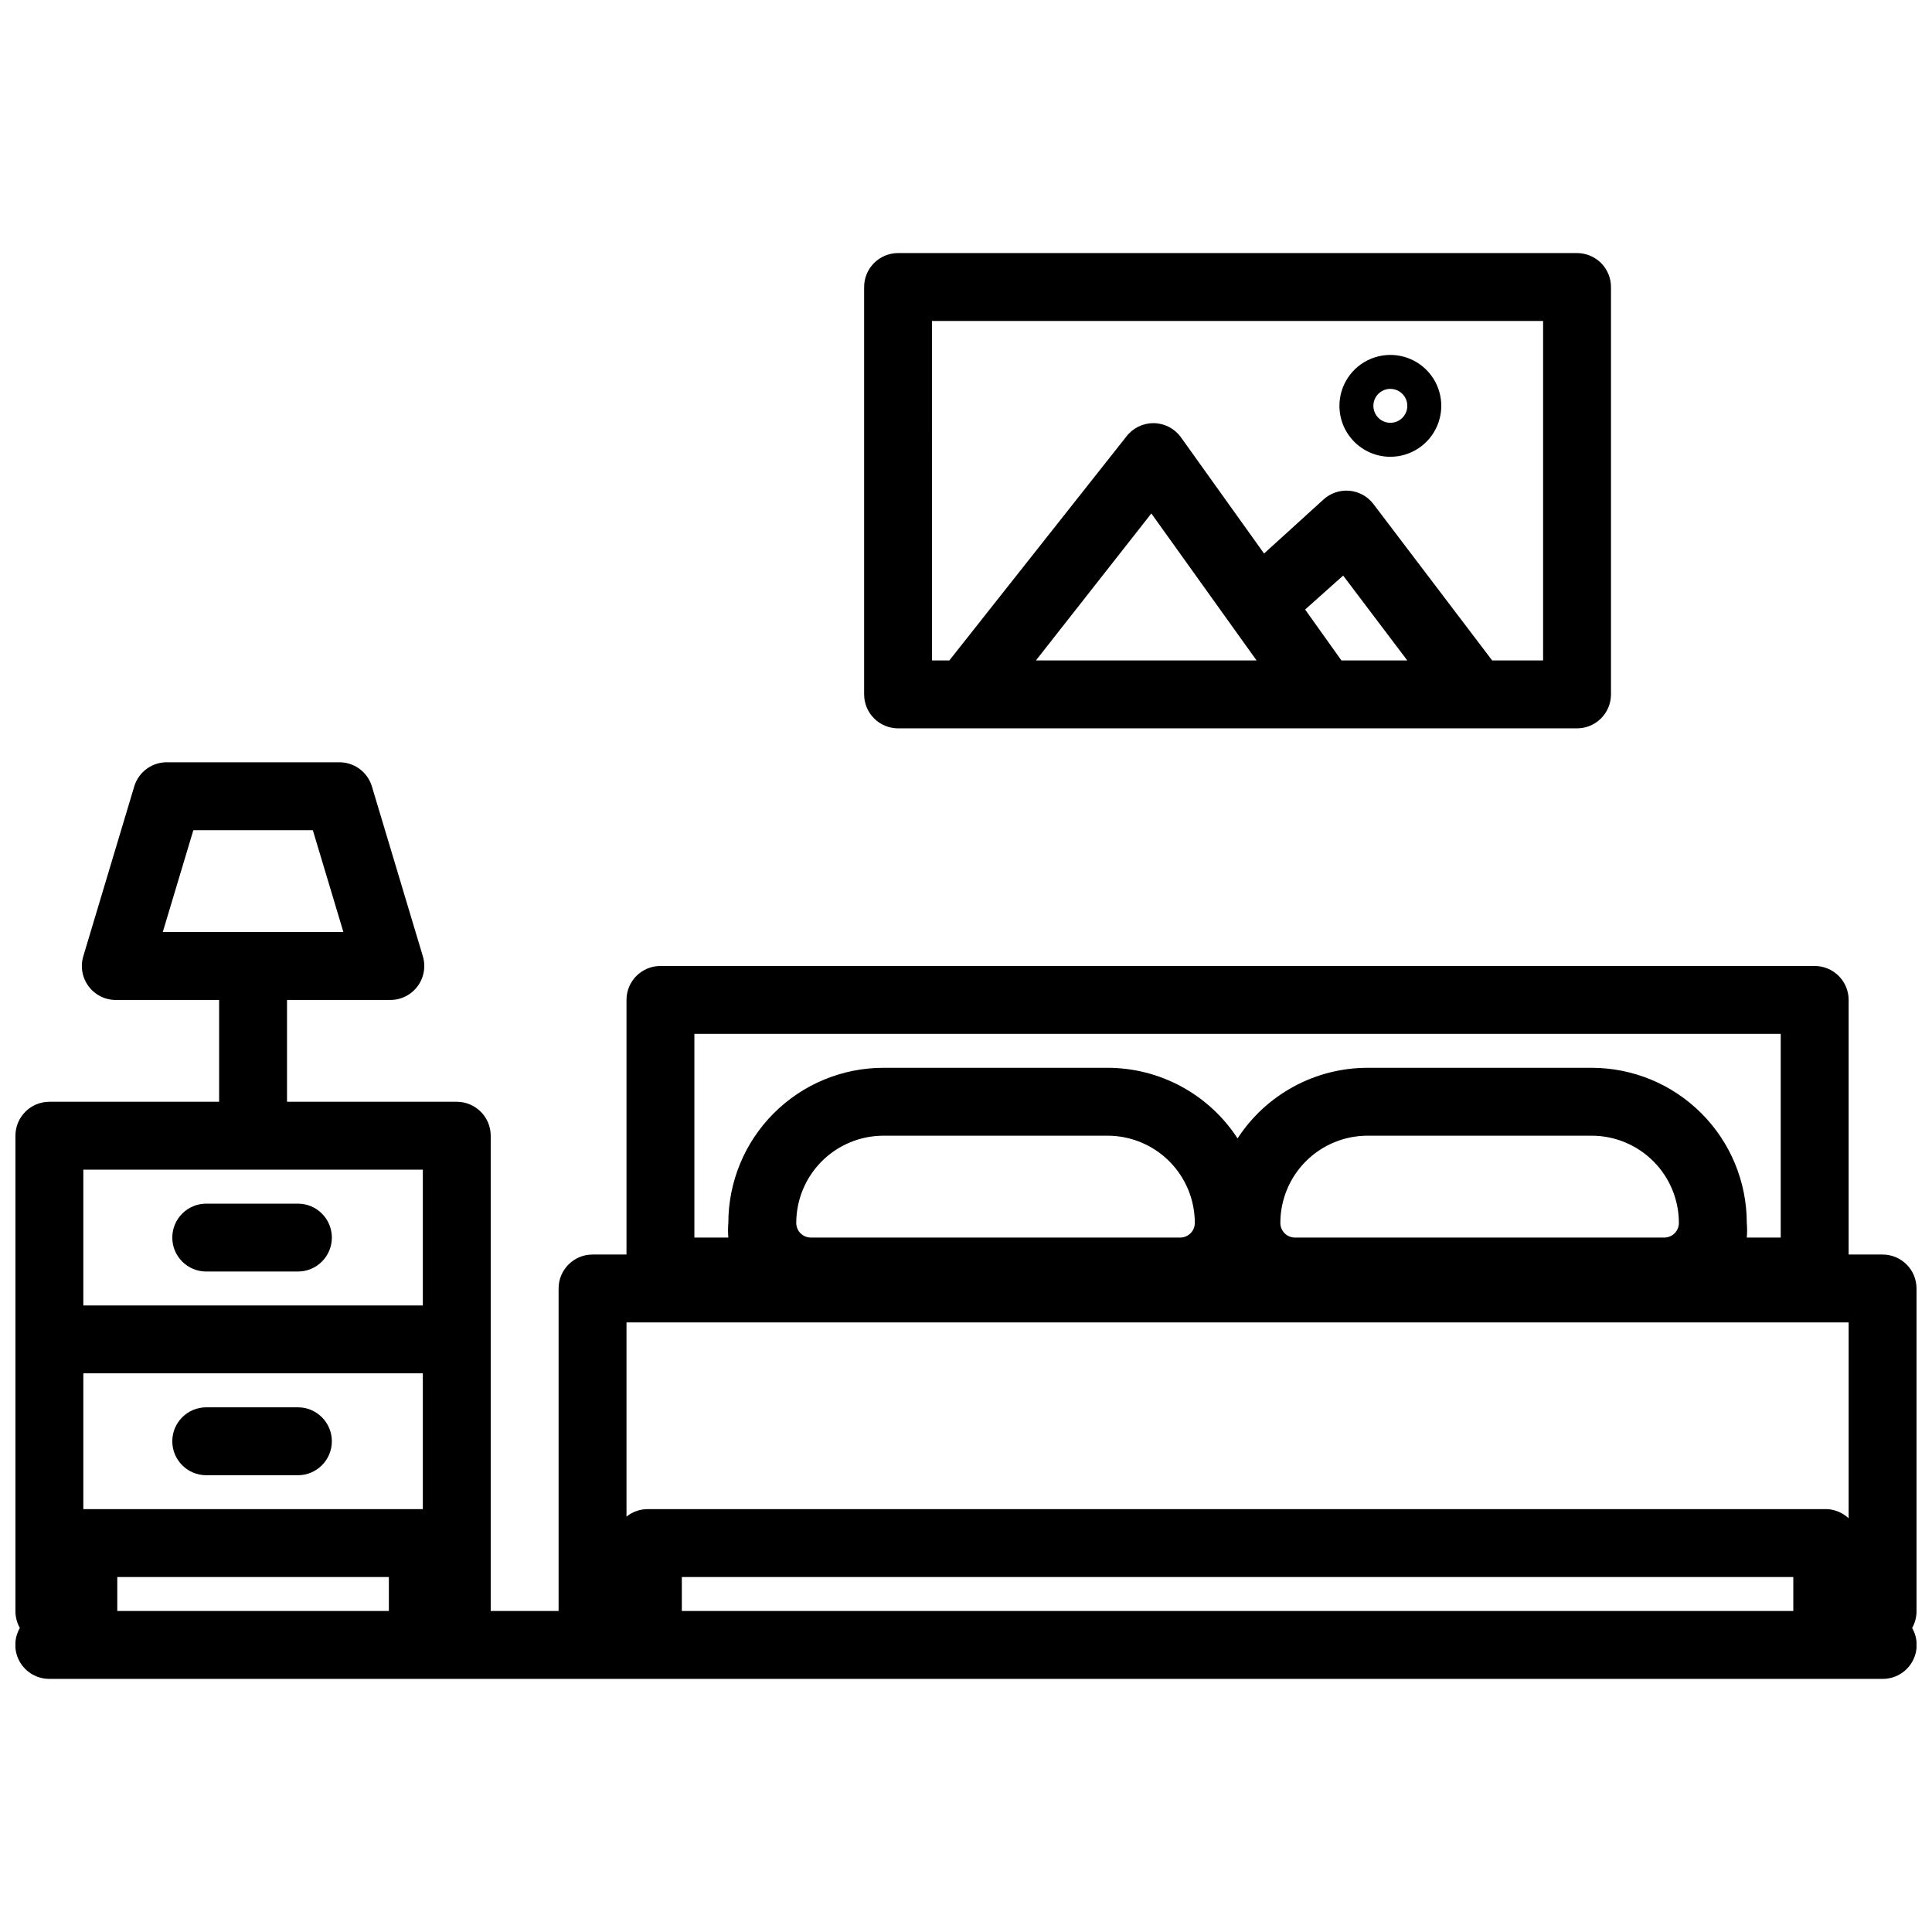
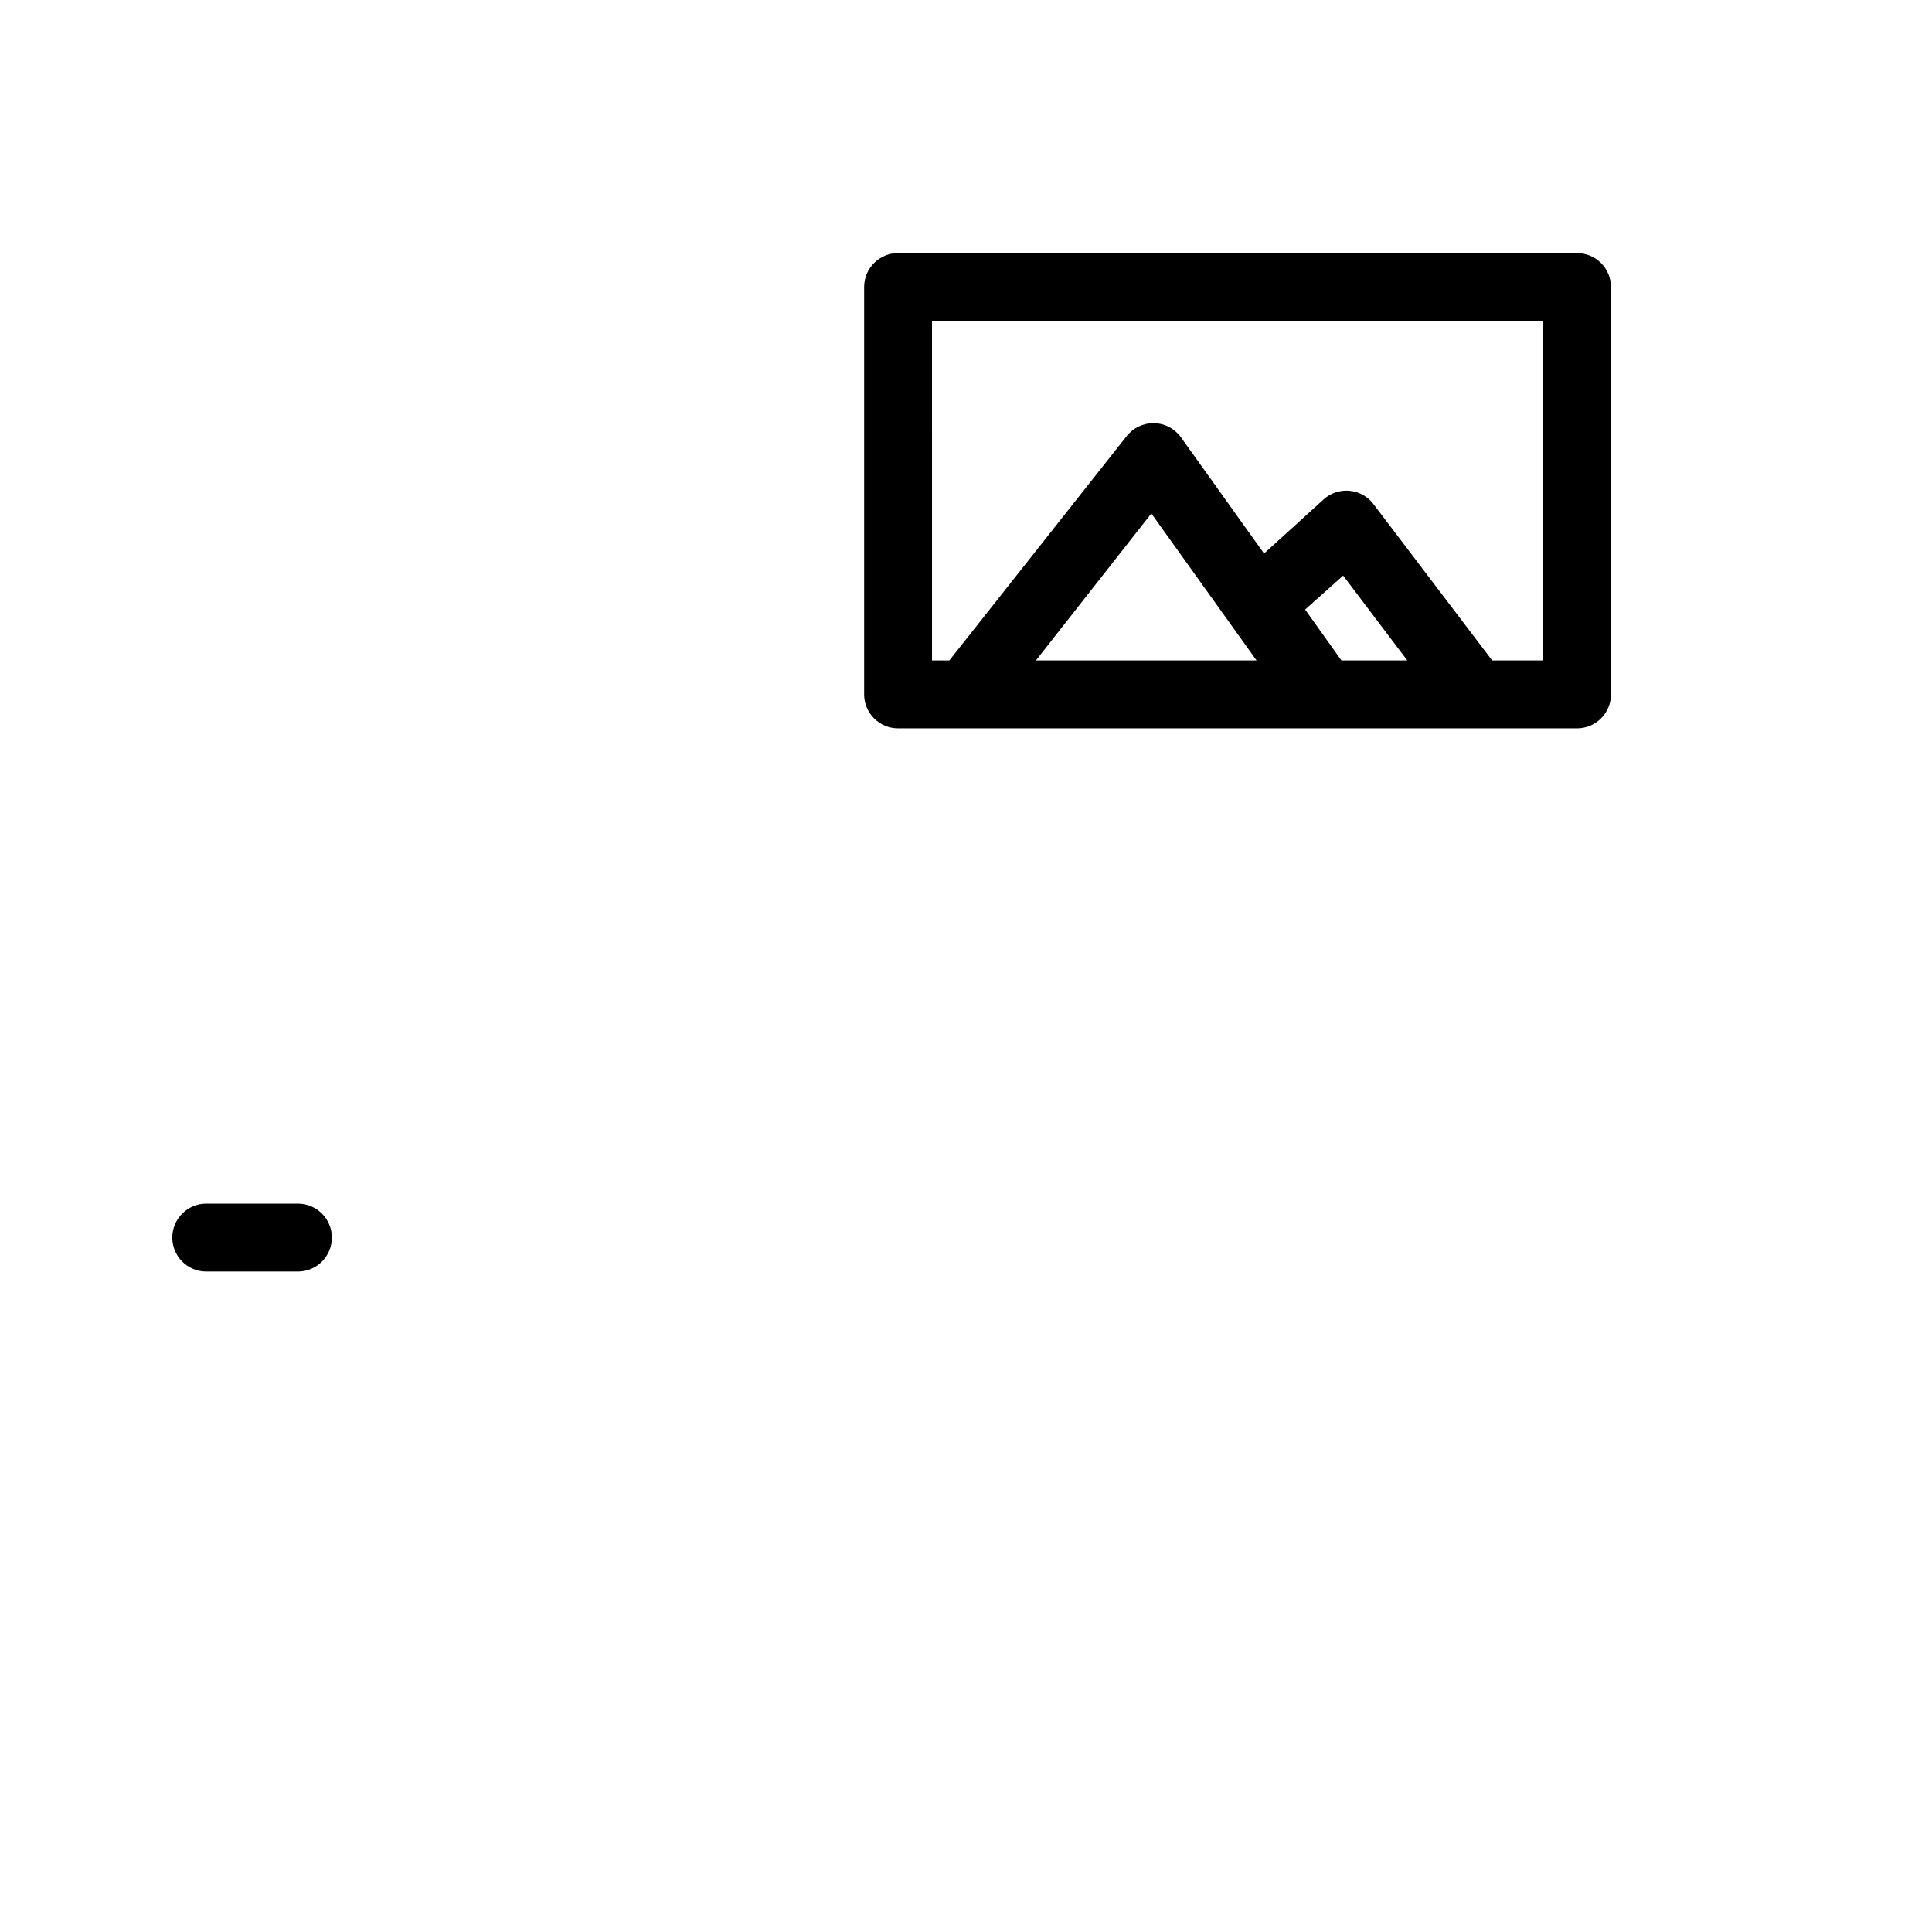
<svg xmlns="http://www.w3.org/2000/svg" width="800px" height="800px" version="1.1" viewBox="144 144 512 512">
  <defs>
    <clipPath id="a">
-       <path d="m148.09 346h503.81v243h-503.81z" />
-     </clipPath>
+       </clipPath>
  </defs>
  <g clip-path="url(#a)">
-     <path d="m651.9 485.46c0-2.383-0.945-4.672-2.633-6.359s-3.977-2.637-6.363-2.637h-8.996v-67.473c0-2.387-0.949-4.676-2.637-6.363s-3.973-2.633-6.359-2.633h-305.89c-4.969 0-8.996 4.027-8.996 8.996v67.473h-8.996c-4.969 0-8.996 4.027-8.996 8.996v85.469h-17.992v-125.95c0-2.387-0.949-4.672-2.637-6.359s-3.973-2.637-6.359-2.637h-44.984v-26.988h26.988c2.918 0.125 5.715-1.172 7.5-3.477 1.789-2.309 2.348-5.336 1.5-8.129l-13.496-44.984c-1.188-3.934-4.891-6.562-8.996-6.387h-44.984c-4.106-0.176-7.809 2.453-8.996 6.387l-13.496 44.984c-0.848 2.793-0.289 5.82 1.5 8.129 1.785 2.305 4.582 3.602 7.496 3.477h26.992v26.988h-44.984c-4.969 0-8.996 4.027-8.996 8.996v125.95c-0.012 1.578 0.391 3.129 1.168 4.5-1.609 2.789-1.605 6.227 0.012 9.012 1.613 2.785 4.598 4.496 7.816 4.481h485.82c3.223 0.016 6.203-1.695 7.82-4.481 1.613-2.785 1.617-6.223 0.008-9.012 0.777-1.371 1.18-2.922 1.168-4.5zm-464.76-94.465 8.098-26.988h31.664l8.098 26.988zm59.914 179.93h-71.973v-8.996h71.973zm8.996-26.988h-89.965v-35.988h89.969v35.988zm0-53.98h-89.965v-35.988h89.969v35.988zm71.973-71.973h287.89v53.98h-8.996c0.113-1.289 0.113-2.582 0-3.871 0-10.902-4.332-21.359-12.043-29.07-7.711-7.711-18.168-12.043-29.074-12.043h-59.285c-13.945-0.023-26.949 7.019-34.547 18.715-7.598-11.695-20.605-18.738-34.547-18.715h-59.289c-10.902 0-21.363 4.332-29.07 12.043-7.711 7.711-12.043 18.168-12.043 29.07-0.113 1.289-0.113 2.582 0 3.871h-8.996v-53.98zm260.9 50.109c0 2.137-1.73 3.871-3.867 3.871h-97.883c-2.137 0-3.867-1.734-3.867-3.871 0-6.148 2.445-12.043 6.801-16.379 4.356-4.34 10.262-6.766 16.41-6.742h59.289-0.004c6.133 0 12.016 2.438 16.352 6.773 4.336 4.336 6.769 10.215 6.769 16.348zm-128.29 0h0.004c0 2.137-1.734 3.871-3.871 3.871h-97.883c-2.137 0-3.867-1.734-3.867-3.871 0-6.133 2.438-12.012 6.773-16.348 4.336-4.336 10.215-6.773 16.348-6.773h59.289c6.144-0.023 12.051 2.402 16.406 6.742 4.356 4.336 6.805 10.23 6.805 16.379zm158.61 102.83h-294.55v-8.996h294.55zm14.664-24.559c-1.543-1.453-3.551-2.312-5.668-2.43h-312.54c-2.059-0.012-4.059 0.688-5.668 1.977v-51.461h323.88z" />
-   </g>
+     </g>
  <path d="m198.66 480.97h24.289c4.969 0 8.996-4.027 8.996-8.996s-4.027-8.996-8.996-8.996h-24.289c-4.969 0-9 4.027-9 8.996s4.031 8.996 9 8.996z" />
-   <path d="m198.66 534.95h24.289c4.969 0 8.996-4.031 8.996-9s-4.027-8.996-8.996-8.996h-24.289c-4.969 0-9 4.027-9 8.996s4.031 9 9 9z" />
  <path d="m382 337.02h179.93c2.387 0 4.676-0.949 6.363-2.637 1.684-1.688 2.633-3.977 2.633-6.359v-107.96c0-2.387-0.949-4.676-2.633-6.363-1.688-1.684-3.977-2.633-6.363-2.633h-179.93c-4.969 0-8.996 4.027-8.996 8.996v107.96c0 2.383 0.949 4.672 2.637 6.359s3.977 2.637 6.359 2.637zm36.527-17.992 30.59-38.957 27.887 38.953h-58.477zm80.969 0-9.625-13.496 10.078-8.996 17 22.488h-17.992zm-108.5-89.969h161.94v89.965h-13.496l-31.488-41.473c-1.531-2.008-3.84-3.273-6.356-3.496-2.516-0.223-5.008 0.621-6.867 2.328l-15.742 14.305-22.133-30.949h-0.004c-1.699-2.266-4.363-3.598-7.195-3.598-2.832 0-5.5 1.332-7.199 3.598l-46.871 59.285h-4.59z" />
-   <path d="m512.46 265.05c5.457 0 10.379-3.289 12.465-8.332 2.09-5.043 0.938-10.848-2.922-14.707s-9.664-5.012-14.707-2.926c-5.043 2.09-8.332 7.012-8.332 12.469 0 7.453 6.043 13.496 13.496 13.496zm0-17.992v-0.004c1.816 0 3.457 1.098 4.156 2.777 0.695 1.684 0.309 3.617-0.977 4.902-1.285 1.289-3.223 1.672-4.902 0.977-1.68-0.695-2.777-2.336-2.777-4.156 0-2.484 2.016-4.5 4.5-4.5z" />
</svg>